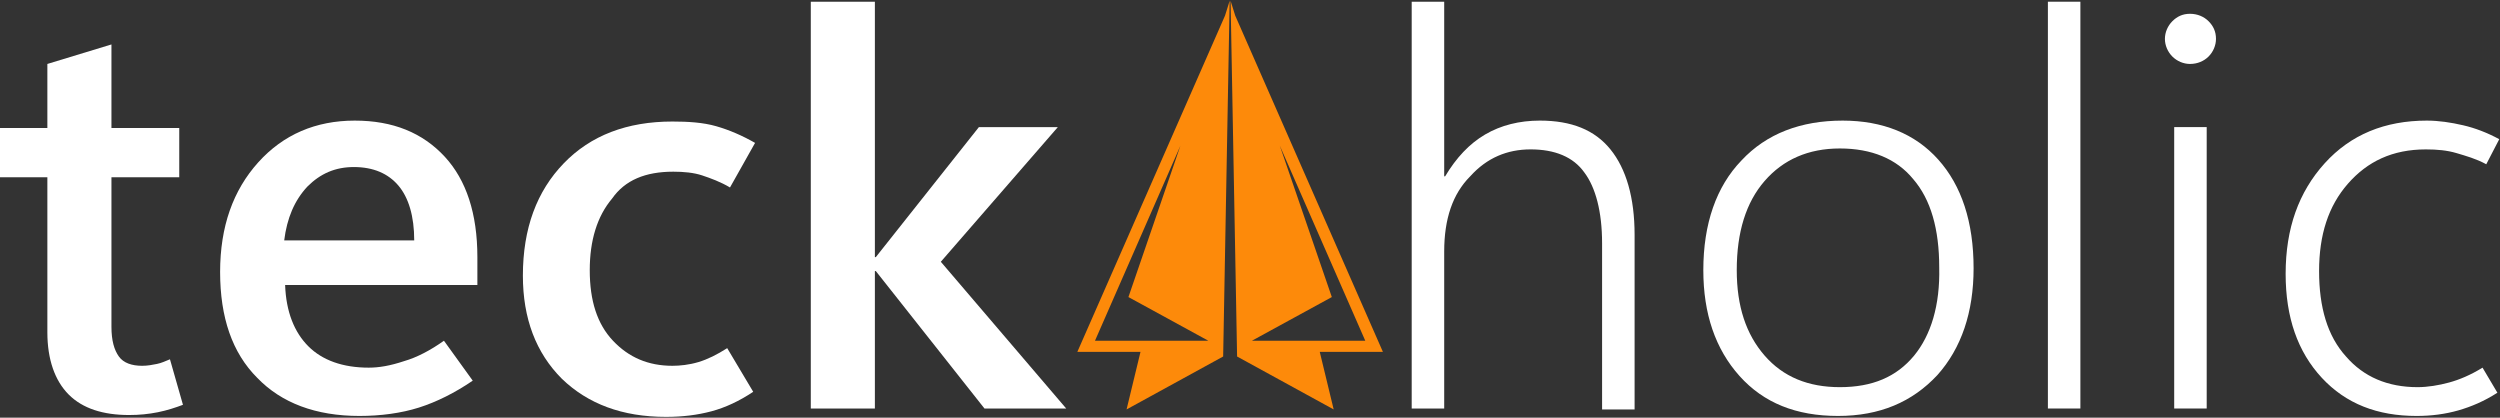
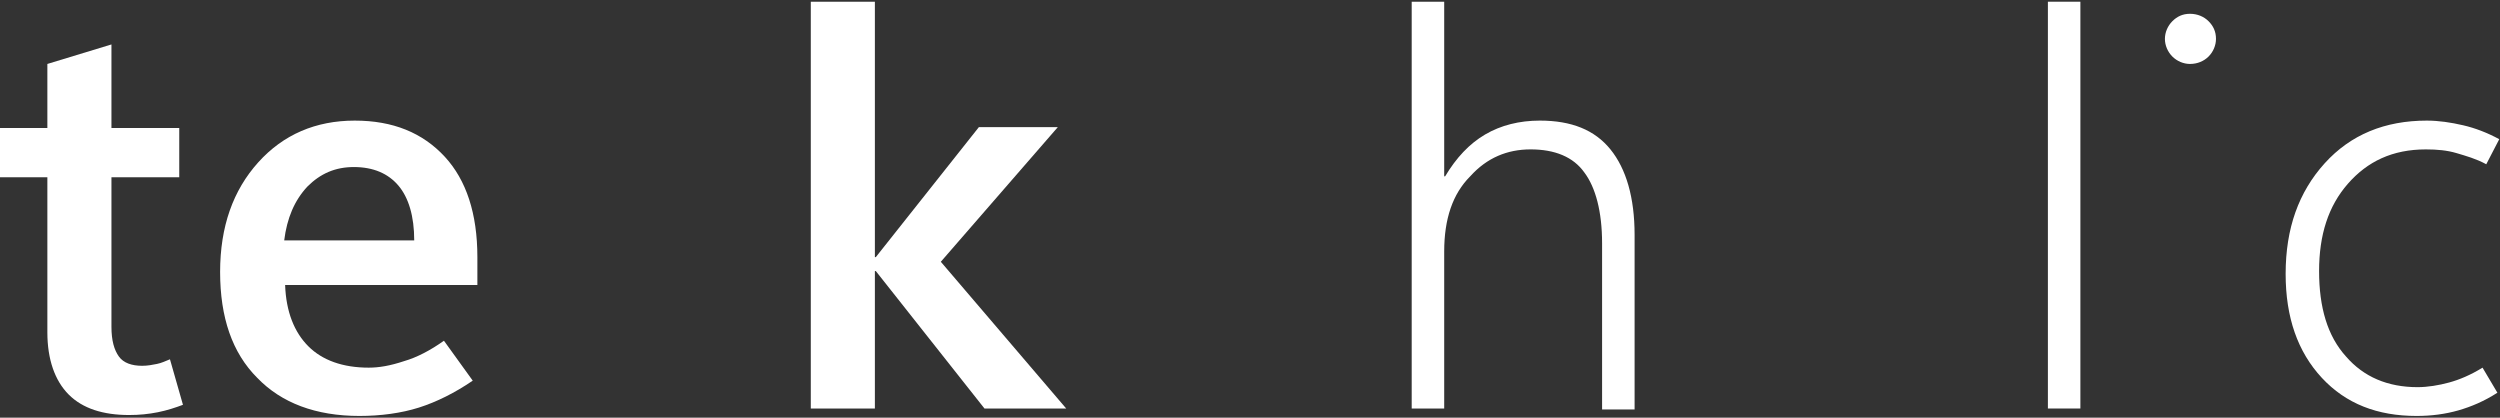
<svg xmlns="http://www.w3.org/2000/svg" width="1281" height="214" viewBox="0 0 1281 214" fill="none">
  <rect x="0" y="0" width="1281" height="214" fill="#333333" stroke="none" />
  <path d="M80.425 186.48C78.046 186.956 75.666 187.432 72.811 187.432C67.576 187.432 63.293 186.004 60.914 182.673C58.534 179.342 57.107 174.583 57.107 167.444V90.826H91.847V65.604H57.107V22.774L24.27 32.768V65.604H0V90.826H24.27V170.3C24.27 184.1 28.078 195.046 35.216 202.184C42.354 209.323 52.824 212.654 66.149 212.654C71.383 212.654 76.142 212.178 80.901 211.226C85.66 210.274 89.943 208.847 93.75 207.419L87.088 184.1C84.708 185.052 82.805 186.004 80.425 186.48Z" fill="white" />
  <path d="M181.791 61.799C161.804 61.799 145.148 68.937 132.299 83.214C119.45 97.49 112.787 116.05 112.787 139.369C112.787 162.687 118.974 180.771 131.823 193.62C144.196 206.469 161.804 213.132 184.171 213.132C195.116 213.132 205.586 211.704 214.627 208.849C223.669 205.993 233.187 201.234 242.229 195.048L227.476 174.585C220.814 179.344 213.676 183.151 207.013 185.054C199.875 187.434 194.164 188.385 188.929 188.385C175.605 188.385 165.135 184.578 157.997 177.44C150.858 170.302 146.575 159.832 146.099 146.031H244.608V131.755C244.608 109.388 238.898 92.256 227.952 80.359C216.531 67.985 201.303 61.799 181.791 61.799ZM145.623 123.189C147.051 111.767 150.858 102.725 157.521 95.587C164.183 88.924 171.797 85.593 181.315 85.593C191.309 85.593 198.923 88.924 204.158 95.111C209.393 101.298 212.248 110.815 212.248 123.189H145.623Z" fill="white" />
-   <path d="M345.02 87.971C350.255 87.971 355.489 88.447 359.772 89.874C364.055 91.302 369.29 93.206 374.049 96.061L386.898 73.218C380.236 69.411 373.573 66.556 366.911 64.652C360.248 62.749 352.634 62.273 344.544 62.273C321.225 62.273 302.666 69.411 288.865 83.688C275.064 97.965 267.926 117 267.926 141.271C267.926 163.162 274.588 180.769 287.913 194.094C301.238 206.943 318.846 213.606 341.213 213.606C349.779 213.606 357.393 212.654 364.531 210.75C371.67 208.847 378.808 205.516 385.946 200.757L372.621 178.39C367.387 181.721 362.628 184.101 357.869 185.528C353.11 186.956 348.351 187.432 344.544 187.432C332.171 187.432 322.177 183.149 314.087 174.583C305.997 166.017 302.19 154.12 302.19 138.415C302.19 123.187 305.997 110.814 313.611 101.772C320.274 92.254 330.743 87.971 345.02 87.971Z" fill="white" />
  <path d="M542.039 65.126H501.588L448.764 131.75H448.288V0.881H415.452V209.32H448.288V138.889H448.764L504.443 209.32H546.322L482.077 134.13L542.039 65.126Z" fill="white" />
  <path d="M789.024 61.795C778.555 61.795 769.037 64.174 760.947 68.933C752.857 73.692 746.194 80.83 740.484 90.348H740.008V0.881H723.352V209.32H740.008V128.895C740.008 112.239 744.291 99.39 753.333 90.348C761.899 80.83 772.368 76.547 784.265 76.547C796.639 76.547 806.156 80.354 811.867 88.445C817.578 96.059 820.909 108.432 820.909 124.612V209.796H837.565V120.329C837.565 101.294 833.282 86.541 825.192 76.547C817.102 66.554 805.205 61.795 789.024 61.795Z" fill="white" />
-   <path d="M944.165 61.799C922.75 61.799 905.142 68.461 892.293 82.262C879.444 95.587 872.781 114.623 872.781 138.417C872.781 160.784 878.968 178.868 891.341 192.668C903.714 206.469 920.37 213.132 941.785 213.132C963.2 213.132 979.856 205.993 992.705 192.193C1005.08 178.392 1011.27 159.832 1011.27 137.465C1011.27 113.671 1005.08 95.111 993.181 81.786C981.284 68.461 964.628 61.799 944.165 61.799ZM980.808 182.199C971.766 193.144 959.393 198.379 942.737 198.379C926.557 198.379 913.708 193.144 904.19 182.199C894.672 171.253 889.913 156.977 889.913 138.417C889.913 118.906 894.672 103.677 904.19 92.732C913.708 81.786 926.557 76.076 942.737 76.076C958.917 76.076 971.766 81.31 980.332 91.78C989.374 102.249 993.657 117.478 993.657 136.989C994.133 156.501 989.374 171.729 980.808 182.199Z" fill="white" />
  <path d="M1065.99 0.881H1049.34V209.32H1065.99V0.881Z" fill="white" />
  <path d="M1122.15 7.069C1118.34 7.069 1115.49 8.497 1113.11 10.877C1110.73 13.256 1109.3 16.587 1109.3 19.918C1109.3 23.25 1110.73 26.581 1113.11 28.96C1115.49 31.34 1118.82 32.767 1122.15 32.767C1125.95 32.767 1129.29 31.34 1131.67 28.96C1134.05 26.581 1135.47 23.25 1135.47 19.918C1135.47 16.111 1134.05 13.256 1131.67 10.877C1129.29 8.497 1125.95 7.069 1122.15 7.069Z" fill="white" />
-   <path d="M1130.71 65.125H1114.06V209.32H1130.71V65.125Z" fill="white" />
  <path d="M1254.92 196C1249.69 197.427 1243.98 198.379 1238.74 198.379C1223.51 198.379 1211.14 193.144 1202.1 182.675C1192.58 172.205 1188.3 157.453 1188.3 138.893C1188.3 120.333 1193.05 105.581 1203.05 94.159C1213.04 82.738 1225.89 76.551 1243.02 76.551C1248.73 76.551 1253.97 77.027 1258.73 78.455C1263.49 79.883 1268.72 81.31 1273.96 84.166L1280.62 71.317C1274.43 67.985 1268.25 65.606 1262.06 64.178C1255.87 62.751 1249.69 61.799 1243.5 61.799C1222.08 61.799 1204.48 68.937 1191.15 83.69C1177.83 98.442 1171.16 117.002 1171.16 140.321C1171.16 162.687 1177.35 180.295 1189.72 193.62C1202.1 206.945 1218.28 213.132 1238.26 213.132C1245.88 213.132 1253.02 212.18 1259.68 210.276C1266.34 208.373 1273 205.517 1279.67 201.234L1272.05 188.385C1265.87 192.193 1260.16 194.572 1254.92 196Z" fill="white" />
-   <path d="M632.933 8.021L630.554 0.407L633.885 182.672L683.377 209.798L676.239 180.293H708.6L632.933 8.021ZM641.499 174.582L682.426 152.215L655.776 74.645L699.558 174.582H641.499Z" fill="#FD8A0A" />
-   <path d="M552.031 180.293H584.392L577.253 209.798L626.746 182.672L630.077 0.407L627.698 8.021L552.031 180.293ZM561.073 174.582L604.855 74.645L578.205 152.215L619.132 174.582H561.073Z" fill="#FD8A0A" />
</svg>